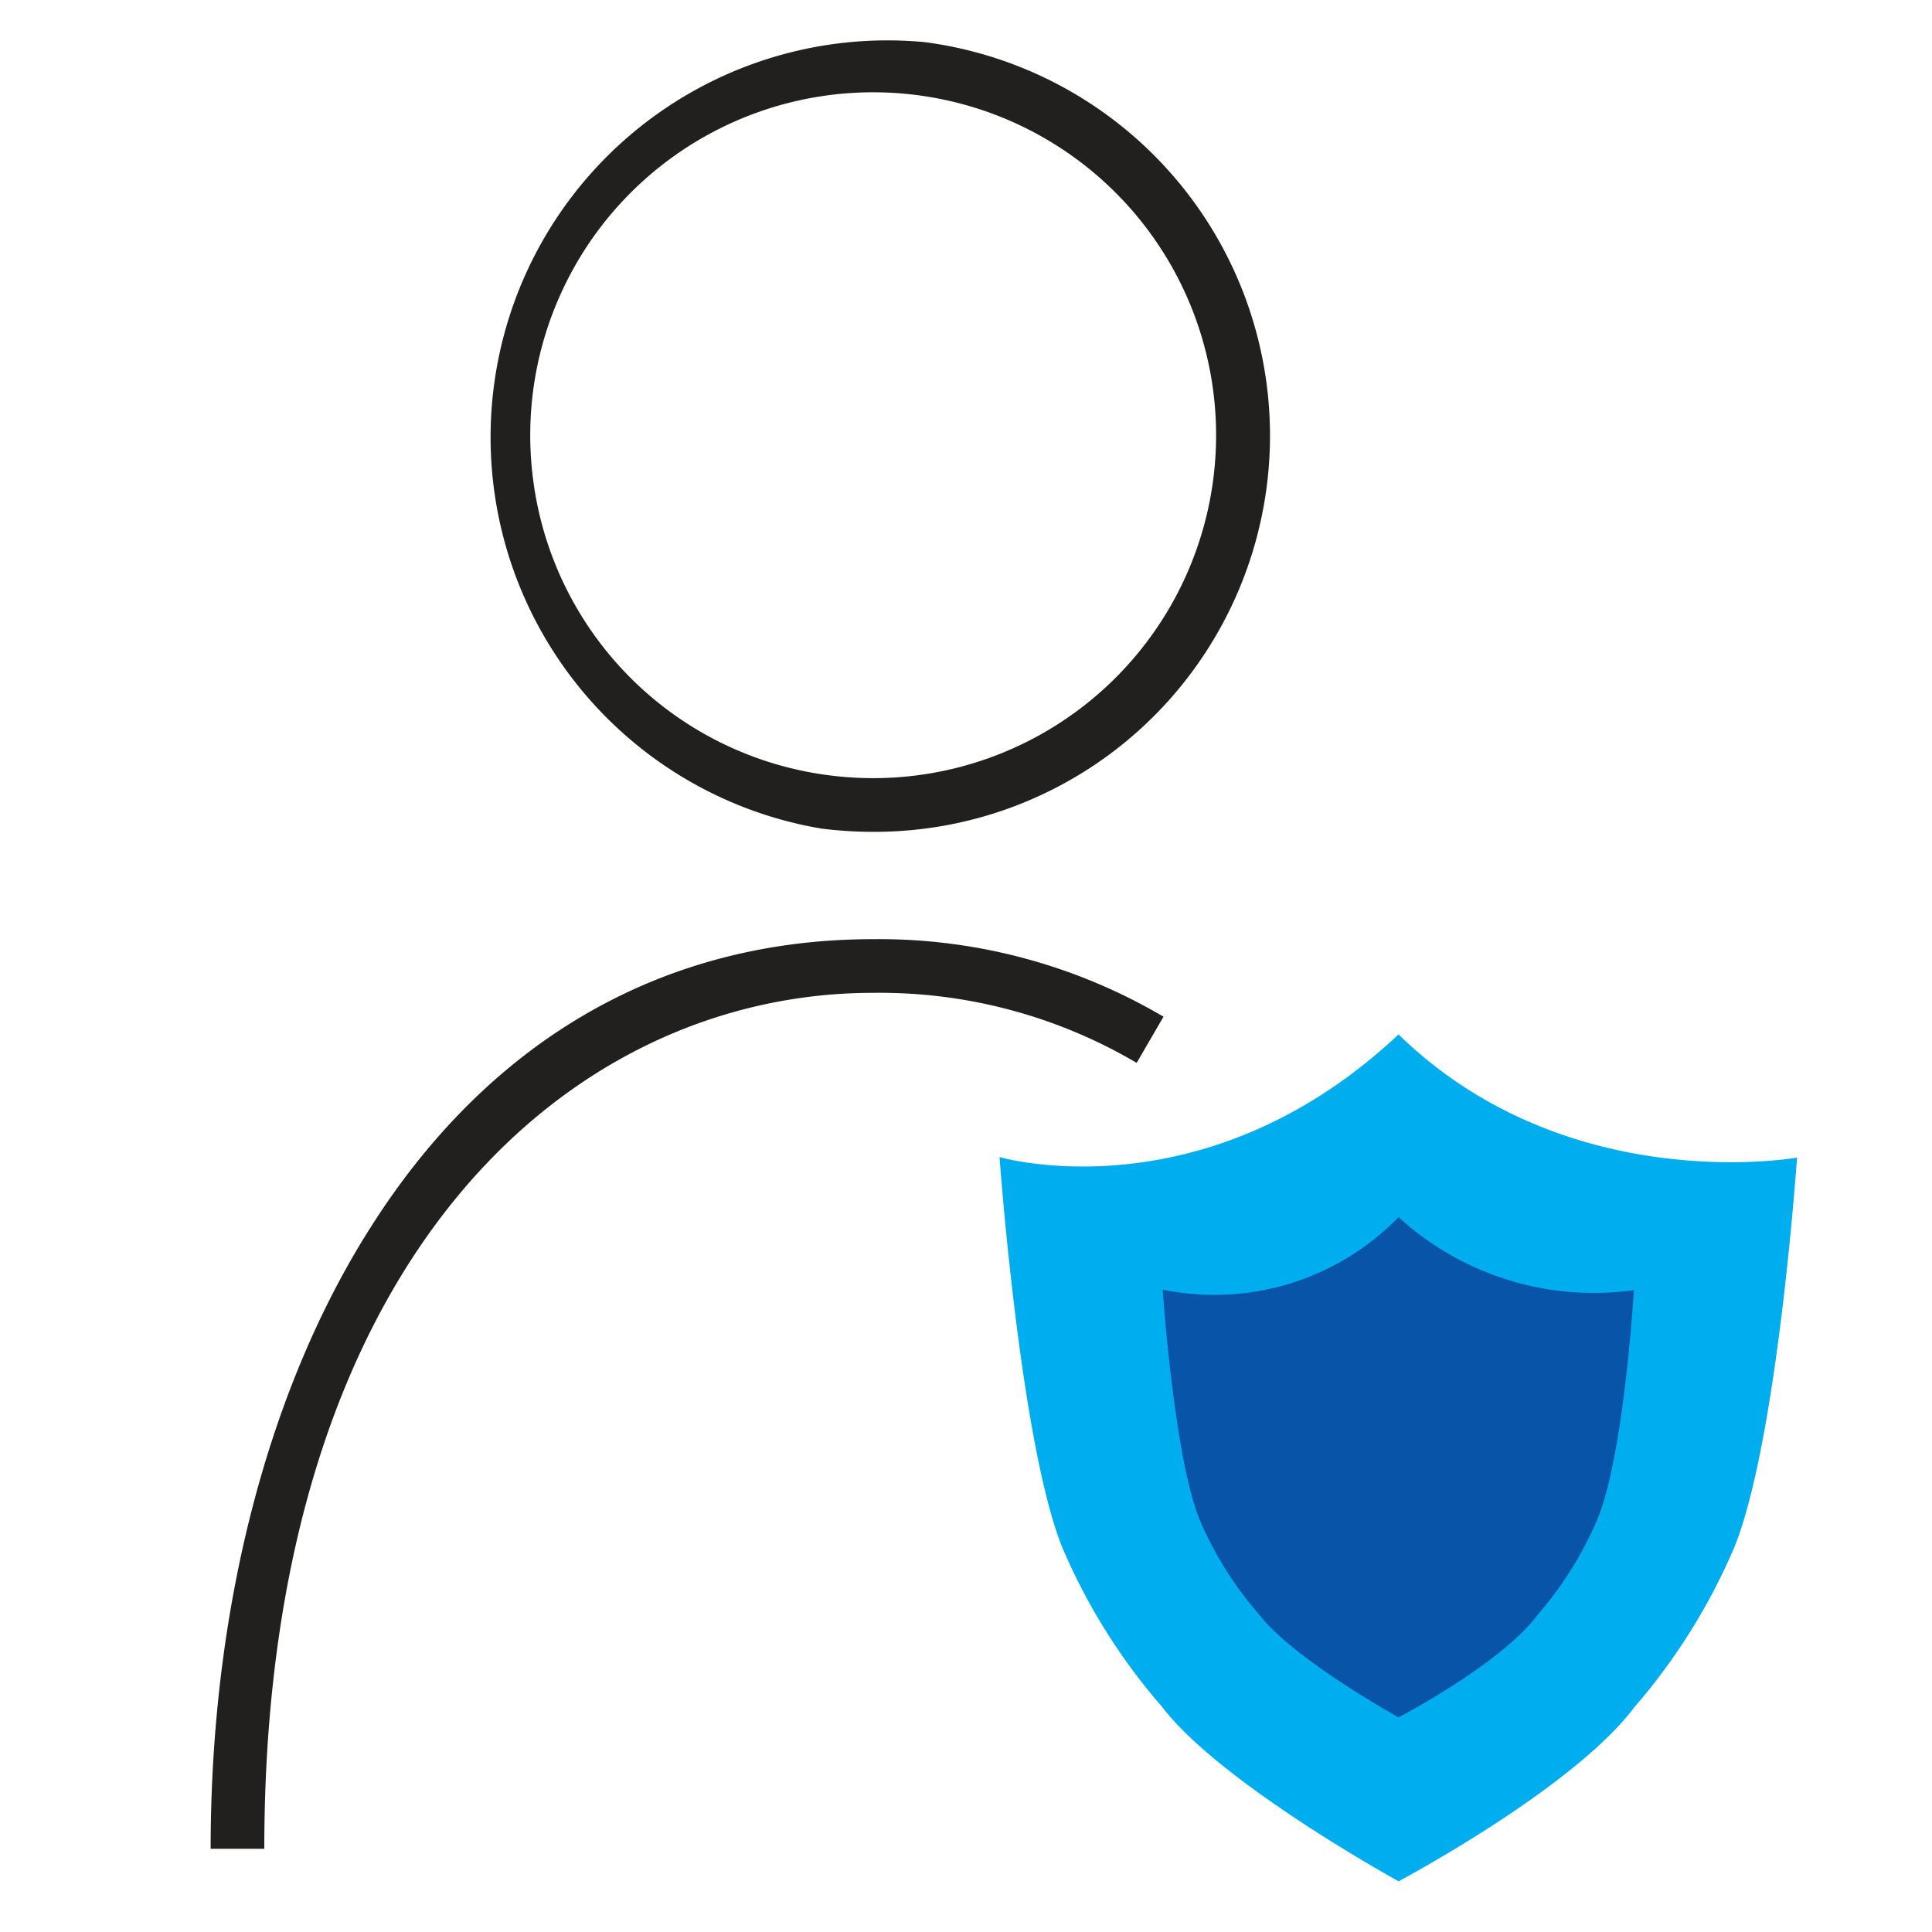
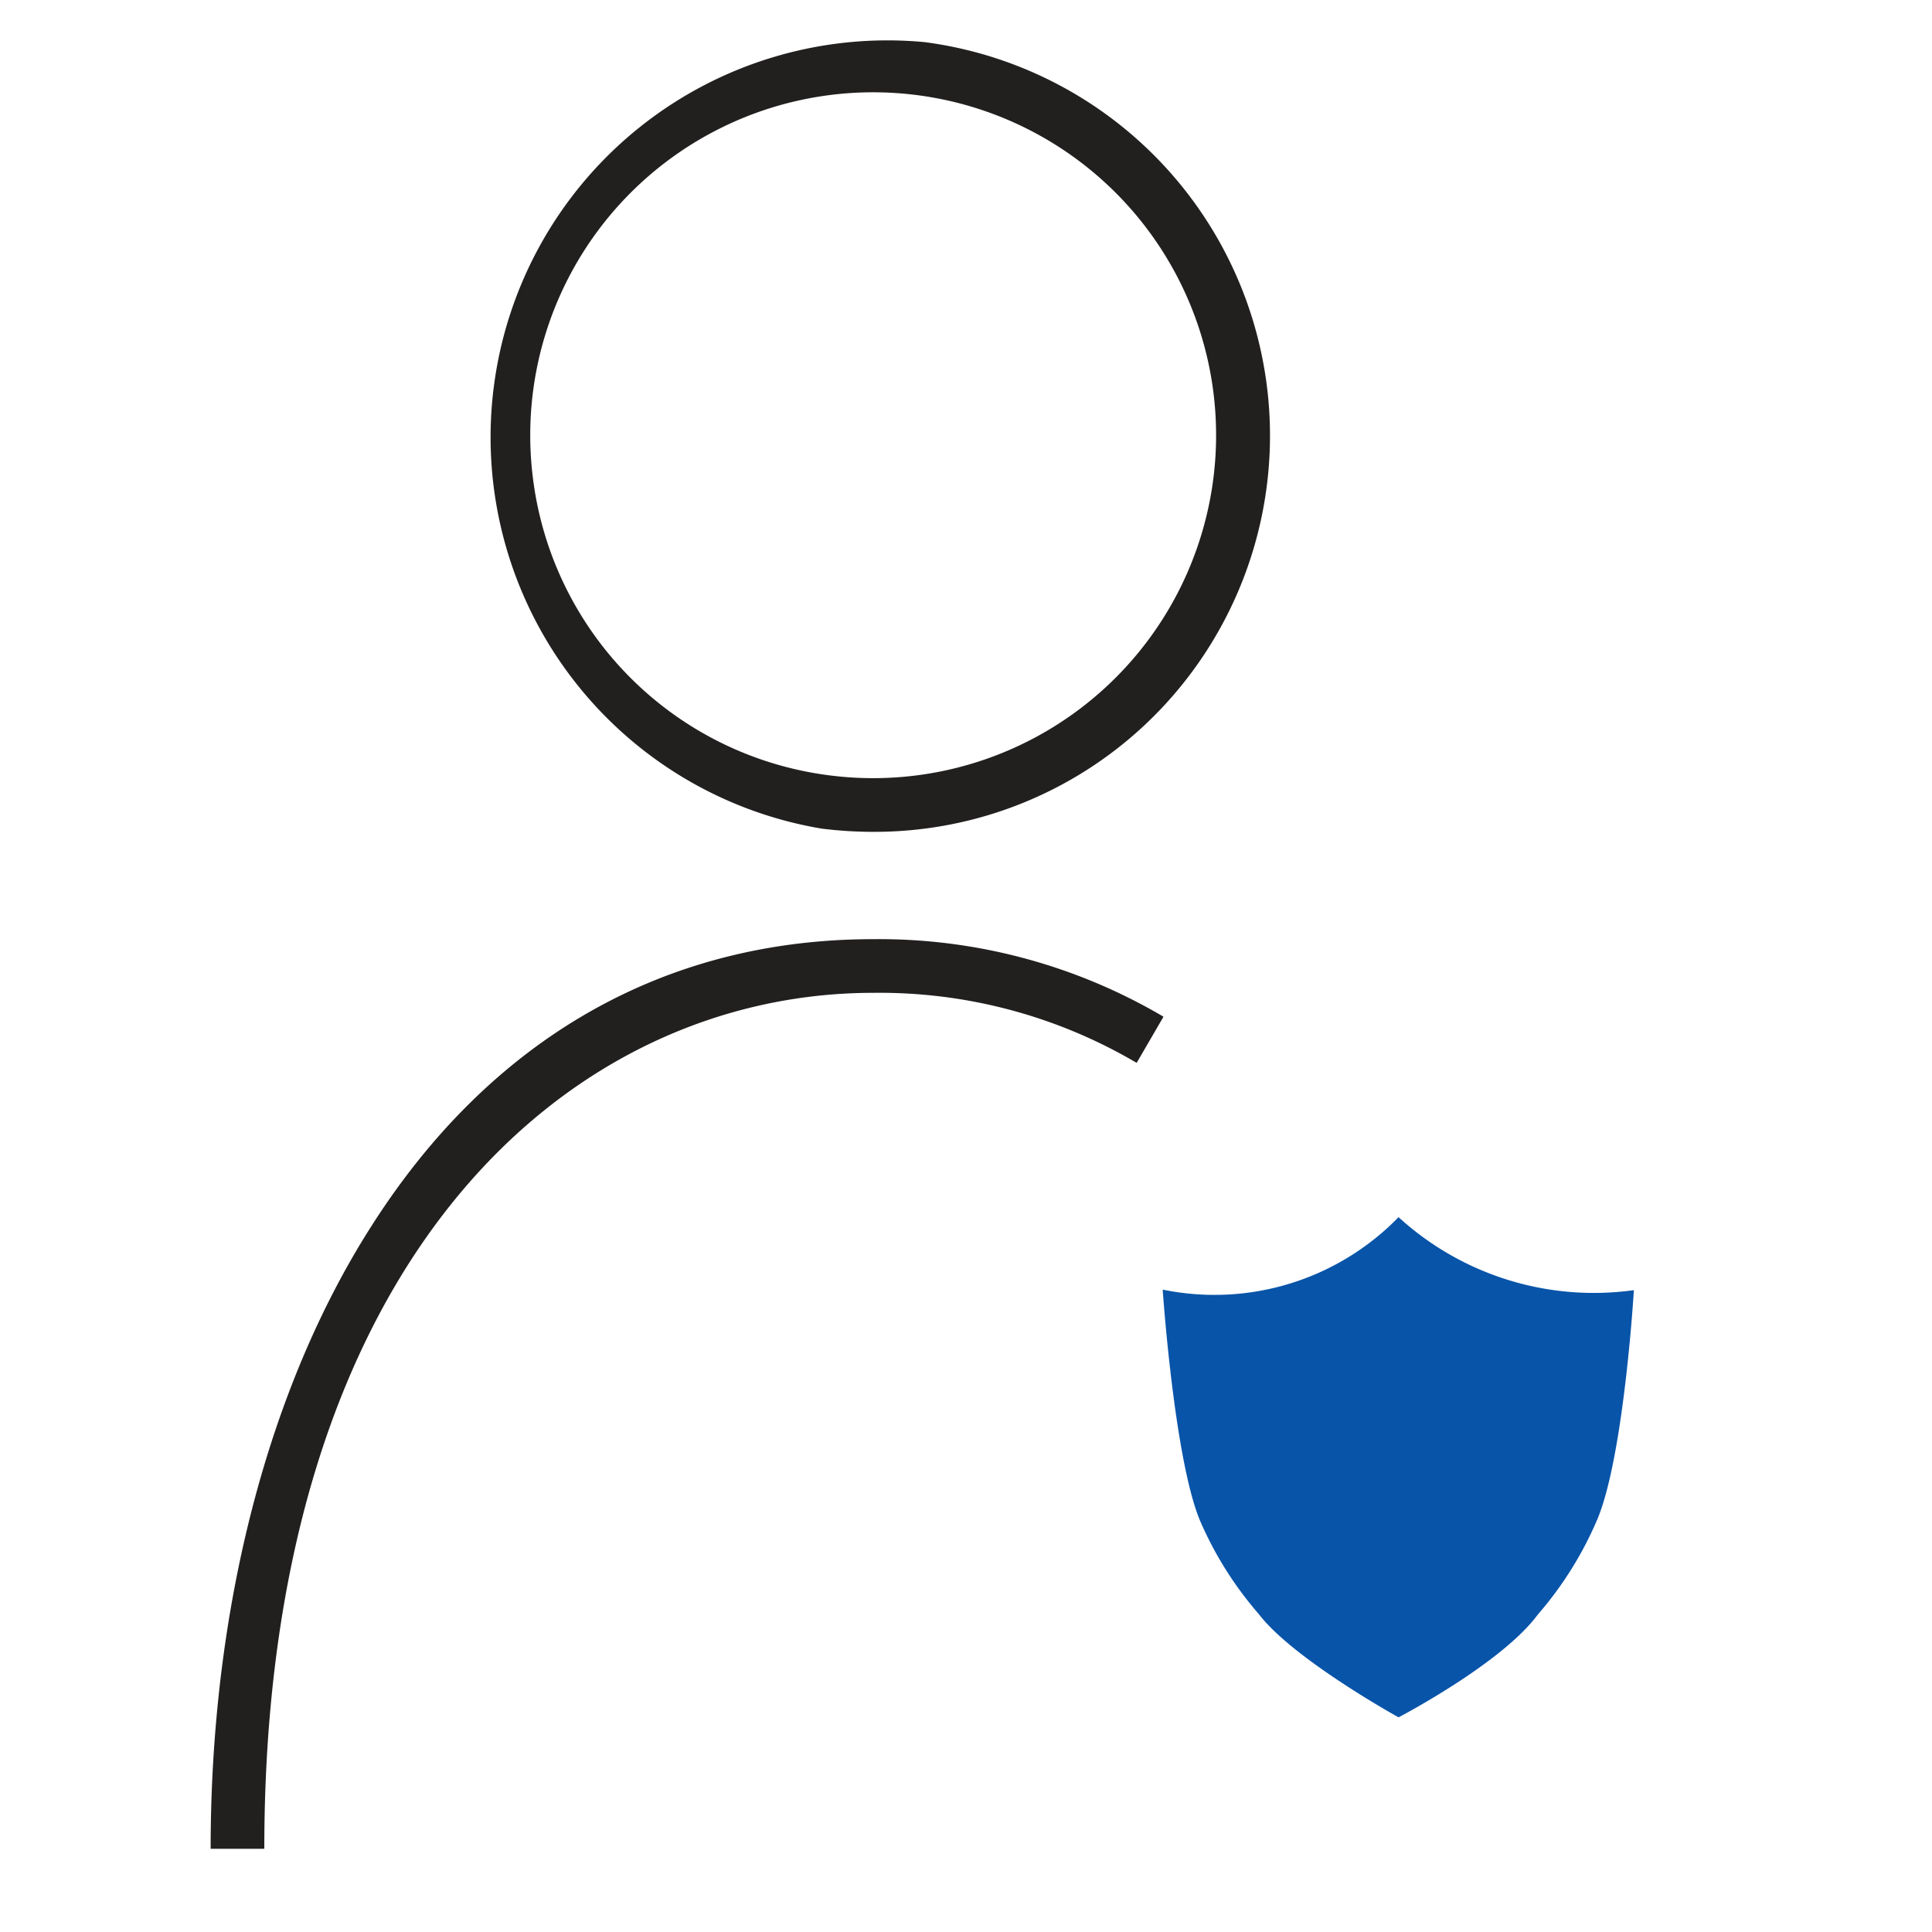
<svg xmlns="http://www.w3.org/2000/svg" viewBox="0 0 72 72">
  <defs>
    <style>.cls-1{fill:#f3f3f3;opacity:0;}.cls-2{fill:#00aeef;}.cls-3{fill:#221f1f;}.cls-4{fill:#0854a9;}</style>
  </defs>
  <title>115</title>
  <g id="Layer_2">
    <g id="icons">
      <rect class="cls-1" width="72" height="72" />
-       <path class="cls-2" d="M52.12,38.55c-7.25,6.81-14.87,4.57-14.87,4.57S38,53.6,39.56,57.6a22.32,22.32,0,0,0,3.74,6c2.16,2.85,8.82,6.51,8.82,6.51l0,0s6.51-3.45,8.79-6.49a22.64,22.64,0,0,0,3.74-6c1.6-4,2.32-14.48,2.32-14.48S58.41,44.68,52.12,38.55Z" />
      <path class="cls-3" d="M9.85,68.9h-2c0-8.92,2.13-17.17,6-23.22C18.29,38.71,24.76,35,32.54,35a20.87,20.87,0,0,1,10.82,2.89l-1,1.72A18.87,18.87,0,0,0,32.54,37C21.25,37,9.85,46.88,9.85,68.9Z" />
      <path class="cls-3" d="M32.53,31a15.43,15.43,0,0,1-1.91-.12h0A14.79,14.79,0,0,1,34.46,1.57,14.79,14.79,0,0,1,43,26.69,14.72,14.72,0,0,1,32.53,31Zm-1.66-2.11a12.78,12.78,0,1,0-11-11,12.75,12.75,0,0,0,11,11Z" />
      <path class="cls-4" d="M52.12,45.36a9.57,9.57,0,0,1-8.79,2.7s.42,6.2,1.37,8.56a13.35,13.35,0,0,0,2.21,3.53C48.19,61.83,52.12,64,52.12,64h0s3.84-2,5.19-3.83a13.41,13.41,0,0,0,2.21-3.53c1-2.36,1.37-8.56,1.37-8.56A10.79,10.79,0,0,1,52.12,45.36Z" />
    </g>
  </g>
</svg>